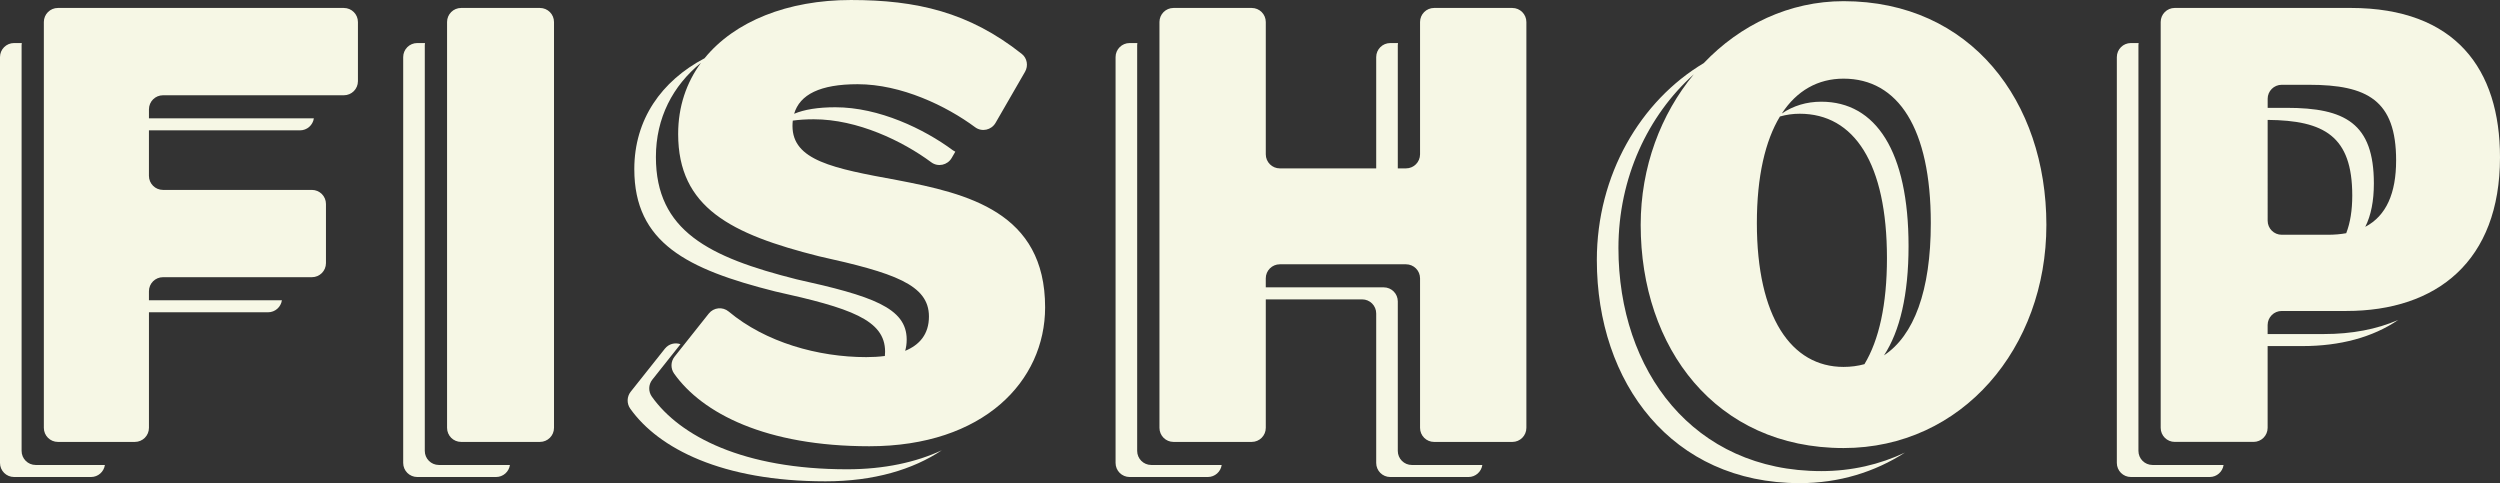
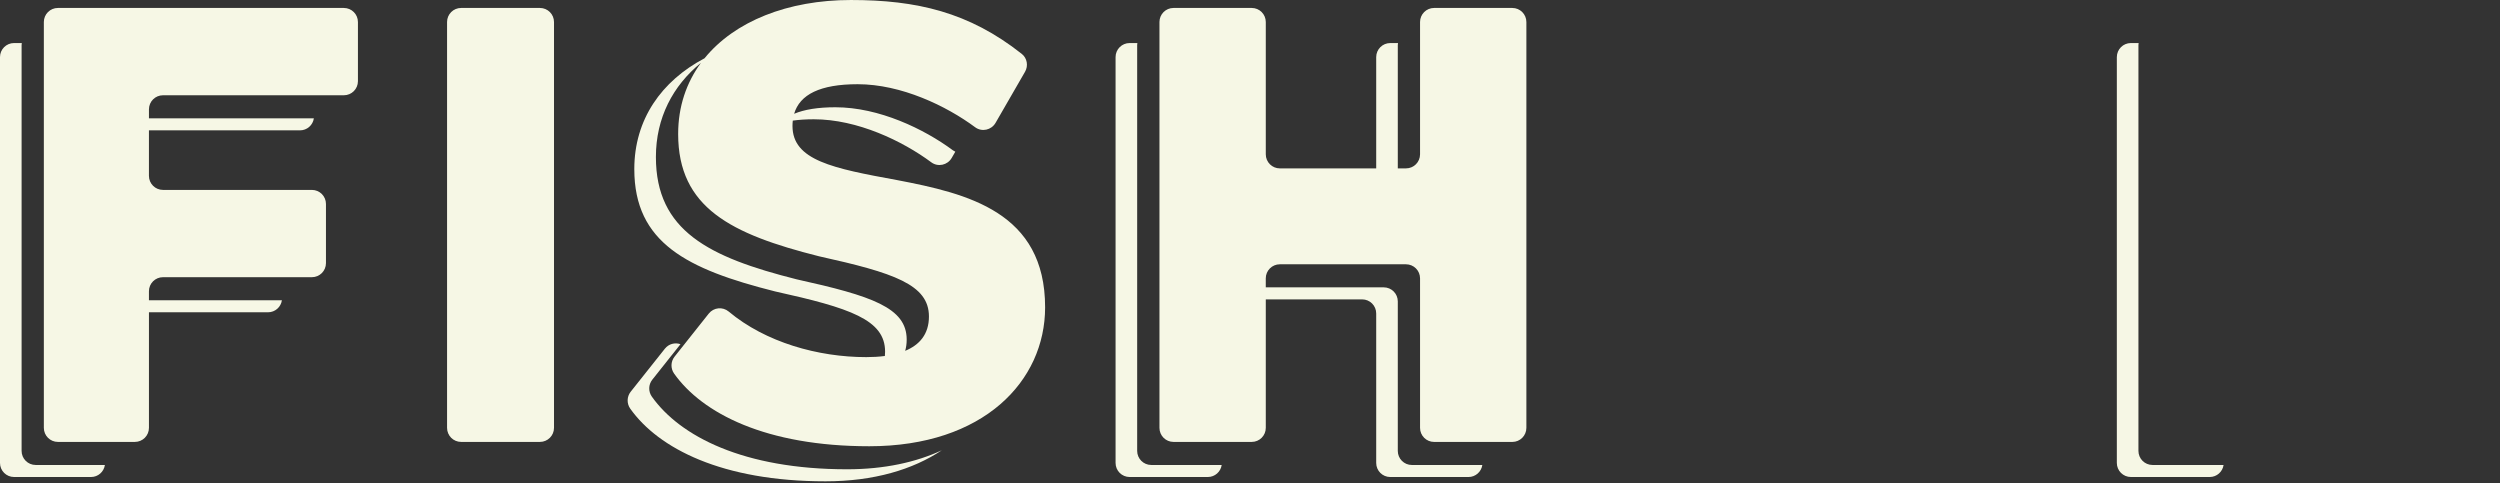
<svg xmlns="http://www.w3.org/2000/svg" xmlns:ns1="http://sodipodi.sourceforge.net/DTD/sodipodi-0.dtd" xmlns:ns2="http://www.inkscape.org/namespaces/inkscape" version="1.1" id="Layer_1" x="0px" y="0px" viewBox="0 0 1589.61 307.2" xml:space="preserve" width="1589.61" height="307.2" ns1:docname="logo-fishop-cream.svg" ns2:version="1.1.2 (b8e25be833, 2022-02-05)">
  <rect x="0" y="0" width="1589.61" height="307.2" fill="#333333" stroke="none" />
  <ns1:namedview id="namedview17" pagecolor="#ffffff" bordercolor="#666666" borderopacity="1.0" ns2:pageshadow="2" ns2:pageopacity="0.0" ns2:pagecheckerboard="0" showgrid="false" ns2:zoom="0.66502139" ns2:cx="687.19594" ns2:cy="166.91193" ns2:window-width="2160" ns2:window-height="1334" ns2:window-x="-11" ns2:window-y="-11" ns2:window-maximized="1" ns2:current-layer="Layer_1" />
  <defs id="defs31" />
  <style type="text/css" id="style2">
	.st0{fill:#f6f7e5ff;}
	.st1{fill:#f6f7e5ff;stroke:#f6f7e5ff;stroke-width:18.073;stroke-miterlimit:10;}
	.st2{fill:#f6f7e5ff;stroke:#f6f7e5ff;stroke-width:10.844;stroke-miterlimit:10;}
	.st3{fill:#104187;}
	.st4{fill:none;stroke:#104187;stroke-width:88.91;stroke-miterlimit:10;}
	.st5{fill:none;stroke:#104187;stroke-width:52;stroke-miterlimit:10;}
</style>
  <g id="g26" transform="translate(-267.4,-906.18)">
    <path class="st3" d="M 281.13,1192.88 V 934.84 c 0,-0.44 0.07,-0.86 0.13,-1.29 h -4.92 c -4.94,0 -8.94,4 -8.94,8.94 v 258.05 c 0,4.94 4,8.94 8.94,8.94 h 48.95 c 4.5,0 8.18,-3.33 8.81,-7.65 h -44.03 c -4.94,-0.01 -8.94,-4.01 -8.94,-8.95 z" id="path4" style="fill:#f6f7e5;fill-opacity:1" />
    <path class="st3" d="M 1627.11,1192.88 V 934.84 c 0,-0.44 0.07,-0.86 0.13,-1.29 h -4.92 c -4.94,0 -8.94,4 -8.94,8.94 v 258.05 c 0,4.94 4,8.94 8.94,8.94 h 50.12 c 4.5,0 8.18,-3.33 8.81,-7.65 h -45.2 c -4.94,-0.01 -8.94,-4.01 -8.94,-8.95 z" id="path6" style="fill:#f6f7e5;fill-opacity:1" />
-     <path class="st3" d="M 537.5,1192.88 V 934.84 c 0,-0.44 0.07,-0.86 0.13,-1.29 h -4.92 c -4.94,0 -8.94,4 -8.94,8.94 v 258.05 c 0,4.94 4,8.94 8.94,8.94 h 50.12 c 4.5,0 8.18,-3.33 8.81,-7.65 h -45.2 c -4.93,-0.01 -8.94,-4.01 -8.94,-8.95 z" id="path8" style="fill:#f6f7e5;fill-opacity:1" />
    <path class="st3" d="m 681.87,1158.37 c -2.32,-3.26 -2.19,-7.66 0.3,-10.79 l 17.91,-22.55 c -3.47,-1.22 -7.47,-0.23 -9.9,2.83 l -21.74,27.37 c -2.49,3.13 -2.62,7.53 -0.3,10.79 17.92,25.25 58.35,46.2 124.12,46.2 30.9,0 55.66,-7.53 73.99,-19.74 -16.39,7.6 -36.49,12.09 -60.26,12.09 -65.76,-0.01 -106.2,-20.96 -124.12,-46.2 z" id="path10" style="fill:#f6f7e5;fill-opacity:1" />
    <path class="st3" d="M 990.46,1192.88 V 934.84 c 0,-0.44 0.07,-0.86 0.13,-1.29 h -4.92 c -4.94,0 -8.94,4 -8.94,8.94 v 258.05 c 0,4.94 4,8.94 8.94,8.94 h 49.73 c 4.5,0 8.18,-3.33 8.81,-7.65 H 999.4 c -4.93,-0.01 -8.94,-4.01 -8.94,-8.95 z" id="path12" style="fill:#f6f7e5;fill-opacity:1" />
    <path class="st3" d="M 486.05,911.24 H 304.22 c -4.94,0 -8.94,4 -8.94,8.94 v 258.05 c 0,4.94 4,8.94 8.94,8.94 h 48.95 c 4.94,0 8.94,-4 8.94,-8.94 v -73.49 h 75.73 c 4.5,0 8.18,-3.33 8.81,-7.65 H 362.1 v -5.72 c 0,-4.94 4,-8.94 8.94,-8.94 h 94.68 c 4.94,0 8.94,-4 8.94,-8.94 v -37.62 c 0,-4.94 -4,-8.94 -8.94,-8.94 h -94.68 c -4.94,0 -8.94,-4 -8.94,-8.94 v -28.93 h 96.06 c 4.5,0 8.18,-3.33 8.81,-7.65 H 362.11 v -5.72 c 0,-4.94 4,-8.94 8.94,-8.94 h 115 c 4.94,0 8.94,-4 8.94,-8.94 v -37.62 c 0,-4.95 -4,-8.95 -8.94,-8.95 z" id="path14" style="fill:#f6f7e5;fill-opacity:1" />
    <path class="st3" d="M 610.72,911.24 H 560.6 c -4.94,0 -8.94,4 -8.94,8.94 v 258.05 c 0,4.94 4,8.94 8.94,8.94 h 50.12 c 4.94,0 8.94,-4 8.94,-8.94 V 920.18 c 0,-4.94 -4,-8.94 -8.94,-8.94 z" id="path16" style="fill:#f6f7e5;fill-opacity:1" />
    <path class="st3" d="m 837.74,1020.67 c -40.65,-7.42 -66.44,-12.51 -66.44,-34.39 0,-1.18 0.07,-2.31 0.19,-3.41 4,-0.55 8.43,-0.85 13.36,-0.85 27.75,0 56.39,13.78 74.73,27.37 4.25,3.15 10.3,1.8 12.95,-2.78 l 2.3,-3.98 c -0.52,-0.24 -1.03,-0.53 -1.52,-0.88 -18.34,-13.59 -46.97,-27.37 -74.73,-27.37 -11.04,0 -19.72,1.41 -26.23,4.14 3.58,-12.23 16.5,-18.8 40.38,-18.8 27.75,0 56.39,13.78 74.73,27.37 4.25,3.15 10.3,1.8 12.95,-2.78 l 18.75,-32.49 c 2.18,-3.78 1.37,-8.66 -2.06,-11.37 -33.57,-26.58 -66.93,-34.27 -108.67,-34.27 -40.12,0 -73.95,13.53 -93.05,37.05 -27.39,14.45 -44.66,38.87 -44.66,70.46 0,46.9 33.61,63.71 89.5,77.78 47.68,10.55 69.96,17.98 69.96,38.3 0,0.96 -0.05,1.87 -0.14,2.76 -3.78,0.5 -7.77,0.72 -11.84,0.72 -30.55,0 -64,-9.36 -87.45,-28.97 -3.85,-3.22 -9.56,-2.65 -12.68,1.28 l -21.74,27.37 c -2.49,3.13 -2.62,7.53 -0.3,10.79 17.92,25.25 58.35,46.2 124.12,46.2 72.69,0 111.78,-41.43 111.78,-88.33 0,-60.6 -49.25,-72.32 -94.19,-80.92 z m 5.21,108.59 c 0.62,-2.16 0.96,-4.53 0.96,-7.17 0,-20.32 -22.28,-27.75 -69.96,-38.3 -55.89,-14.07 -89.5,-30.88 -89.5,-77.78 0,-24.89 10.75,-45.3 28.68,-59.92 -9.28,12.6 -14.53,27.84 -14.53,45.25 0,46.9 33.61,63.71 89.5,77.78 47.68,10.55 69.96,17.98 69.96,38.3 0,11.32 -6.04,18.09 -15.11,21.84 z" id="path18" style="fill:#f6f7e5;fill-opacity:1" />
    <path class="st3" d="m 1229,911.24 h -49.73 c -4.94,0 -8.94,4 -8.94,8.94 v 84.13 c 0,4.94 -4,8.94 -8.94,8.94 h -5.21 v -78.4 c 0,-0.44 0.07,-0.86 0.13,-1.29 h -4.92 c -4.94,0 -8.94,4 -8.94,8.94 v 70.75 h -61.27 c -4.94,0 -8.94,-4 -8.94,-8.94 v -84.13 c 0,-4.94 -4,-8.94 -8.94,-8.94 h -49.73 c -4.94,0 -8.94,4 -8.94,8.94 v 258.05 c 0,4.94 4,8.94 8.94,8.94 h 49.73 c 4.94,0 8.94,-4 8.94,-8.94 v -81.69 h 61.27 c 4.94,0 8.94,4 8.94,8.94 v 95.07 c 0,4.94 4,8.94 8.94,8.94 h 49.73 c 4.5,0 8.18,-3.33 8.81,-7.65 h -44.81 c -4.94,0 -8.94,-4 -8.94,-8.94 v -95.07 c 0,-4.94 -4,-8.94 -8.94,-8.94 h -75.01 v -5.72 c 0,-4.94 4,-8.94 8.94,-8.94 h 80.22 c 4.94,0 8.94,4 8.94,8.94 v 95.07 c 0,4.94 4,8.94 8.94,8.94 H 1229 c 4.94,0 8.94,-4 8.94,-8.94 V 920.18 c 0,-4.94 -4,-8.94 -8.94,-8.94 z" id="path20" style="fill:#f6f7e5;fill-opacity:1" />
-     <path class="st3" d="m 1439.6,906.93 c -34.31,0 -65.67,14.98 -88.88,39.38 -40.32,24.05 -67.98,71.08 -67.98,125.2 0,78.17 47.68,141.87 128.98,141.87 25.13,0 47.81,-7.1 66.9,-19.42 -15.93,7.55 -33.83,11.77 -53.17,11.77 -81.29,0 -128.98,-63.71 -128.98,-141.87 0,-44.57 18.77,-84.33 47.91,-110.41 -20.93,25.28 -33.76,58.88 -33.76,95.75 0,78.17 47.68,141.87 128.98,141.87 75.43,0 128.98,-63.71 128.98,-141.87 -0.01,-78.56 -48.08,-142.27 -128.98,-142.27 z m 0,232.55 c -33.22,0 -55.11,-31.66 -55.11,-91.46 0,-29.64 5.32,-52.35 14.67,-67.77 3.97,-1.13 8.15,-1.75 12.55,-1.75 34.78,0 55.5,31.66 55.5,91.84 0,29.46 -5.05,52.04 -14.32,67.4 -4.17,1.14 -8.6,1.74 -13.29,1.74 z m 25.74,-7.36 c 10.09,-15.36 15.6,-38.64 15.6,-69.43 0,-60.19 -20.71,-91.84 -55.5,-91.84 -9.35,0 -17.78,2.56 -25.09,7.52 9.58,-14.65 23.06,-22.18 39.24,-22.18 34.78,0 55.5,31.66 55.5,91.84 0.01,43.06 -10.74,71.53 -29.75,84.09 z" id="path22" style="fill:#f6f7e5;fill-opacity:1" />
-     <path class="st3" d="m 1718.21,1103.91 h 41.09 c 57.45,0 97.71,-31.66 97.71,-97.71 0,-55.89 -28.14,-94.97 -94.97,-94.97 H 1650.2 c -4.94,0 -8.94,4 -8.94,8.94 v 258.05 c 0,4.94 4,8.94 8.94,8.94 h 50.12 c 4.94,0 8.94,-4 8.94,-8.94 v -51.99 h 22.14 c 23.85,0 44.67,-5.54 60.94,-16.65 -13.7,6 -29.64,9 -47.21,9 h -35.87 v -5.72 c 0.01,-4.94 4.01,-8.95 8.95,-8.95 z m -8.94,-134.88 c 0,-4.94 4,-8.94 8.94,-8.94 h 17.25 c 37.13,0 55.5,9.77 55.5,48.07 0,20.77 -6.17,35.18 -19.62,42.26 3.68,-7.3 5.47,-16.53 5.47,-27.6 0,-38.3 -18.37,-48.07 -55.5,-48.07 h -12.03 v -5.72 z m 0,13.39 c 35.98,0.3 53.8,10.35 53.8,48.06 0,9.31 -1.25,17.32 -3.84,23.98 -3.57,0.65 -7.44,0.99 -11.66,0.99 h -29.36 c -4.94,0 -8.94,-4 -8.94,-8.94 z" id="path24" style="fill:#f6f7e5;fill-opacity:1" />
  </g>
</svg>